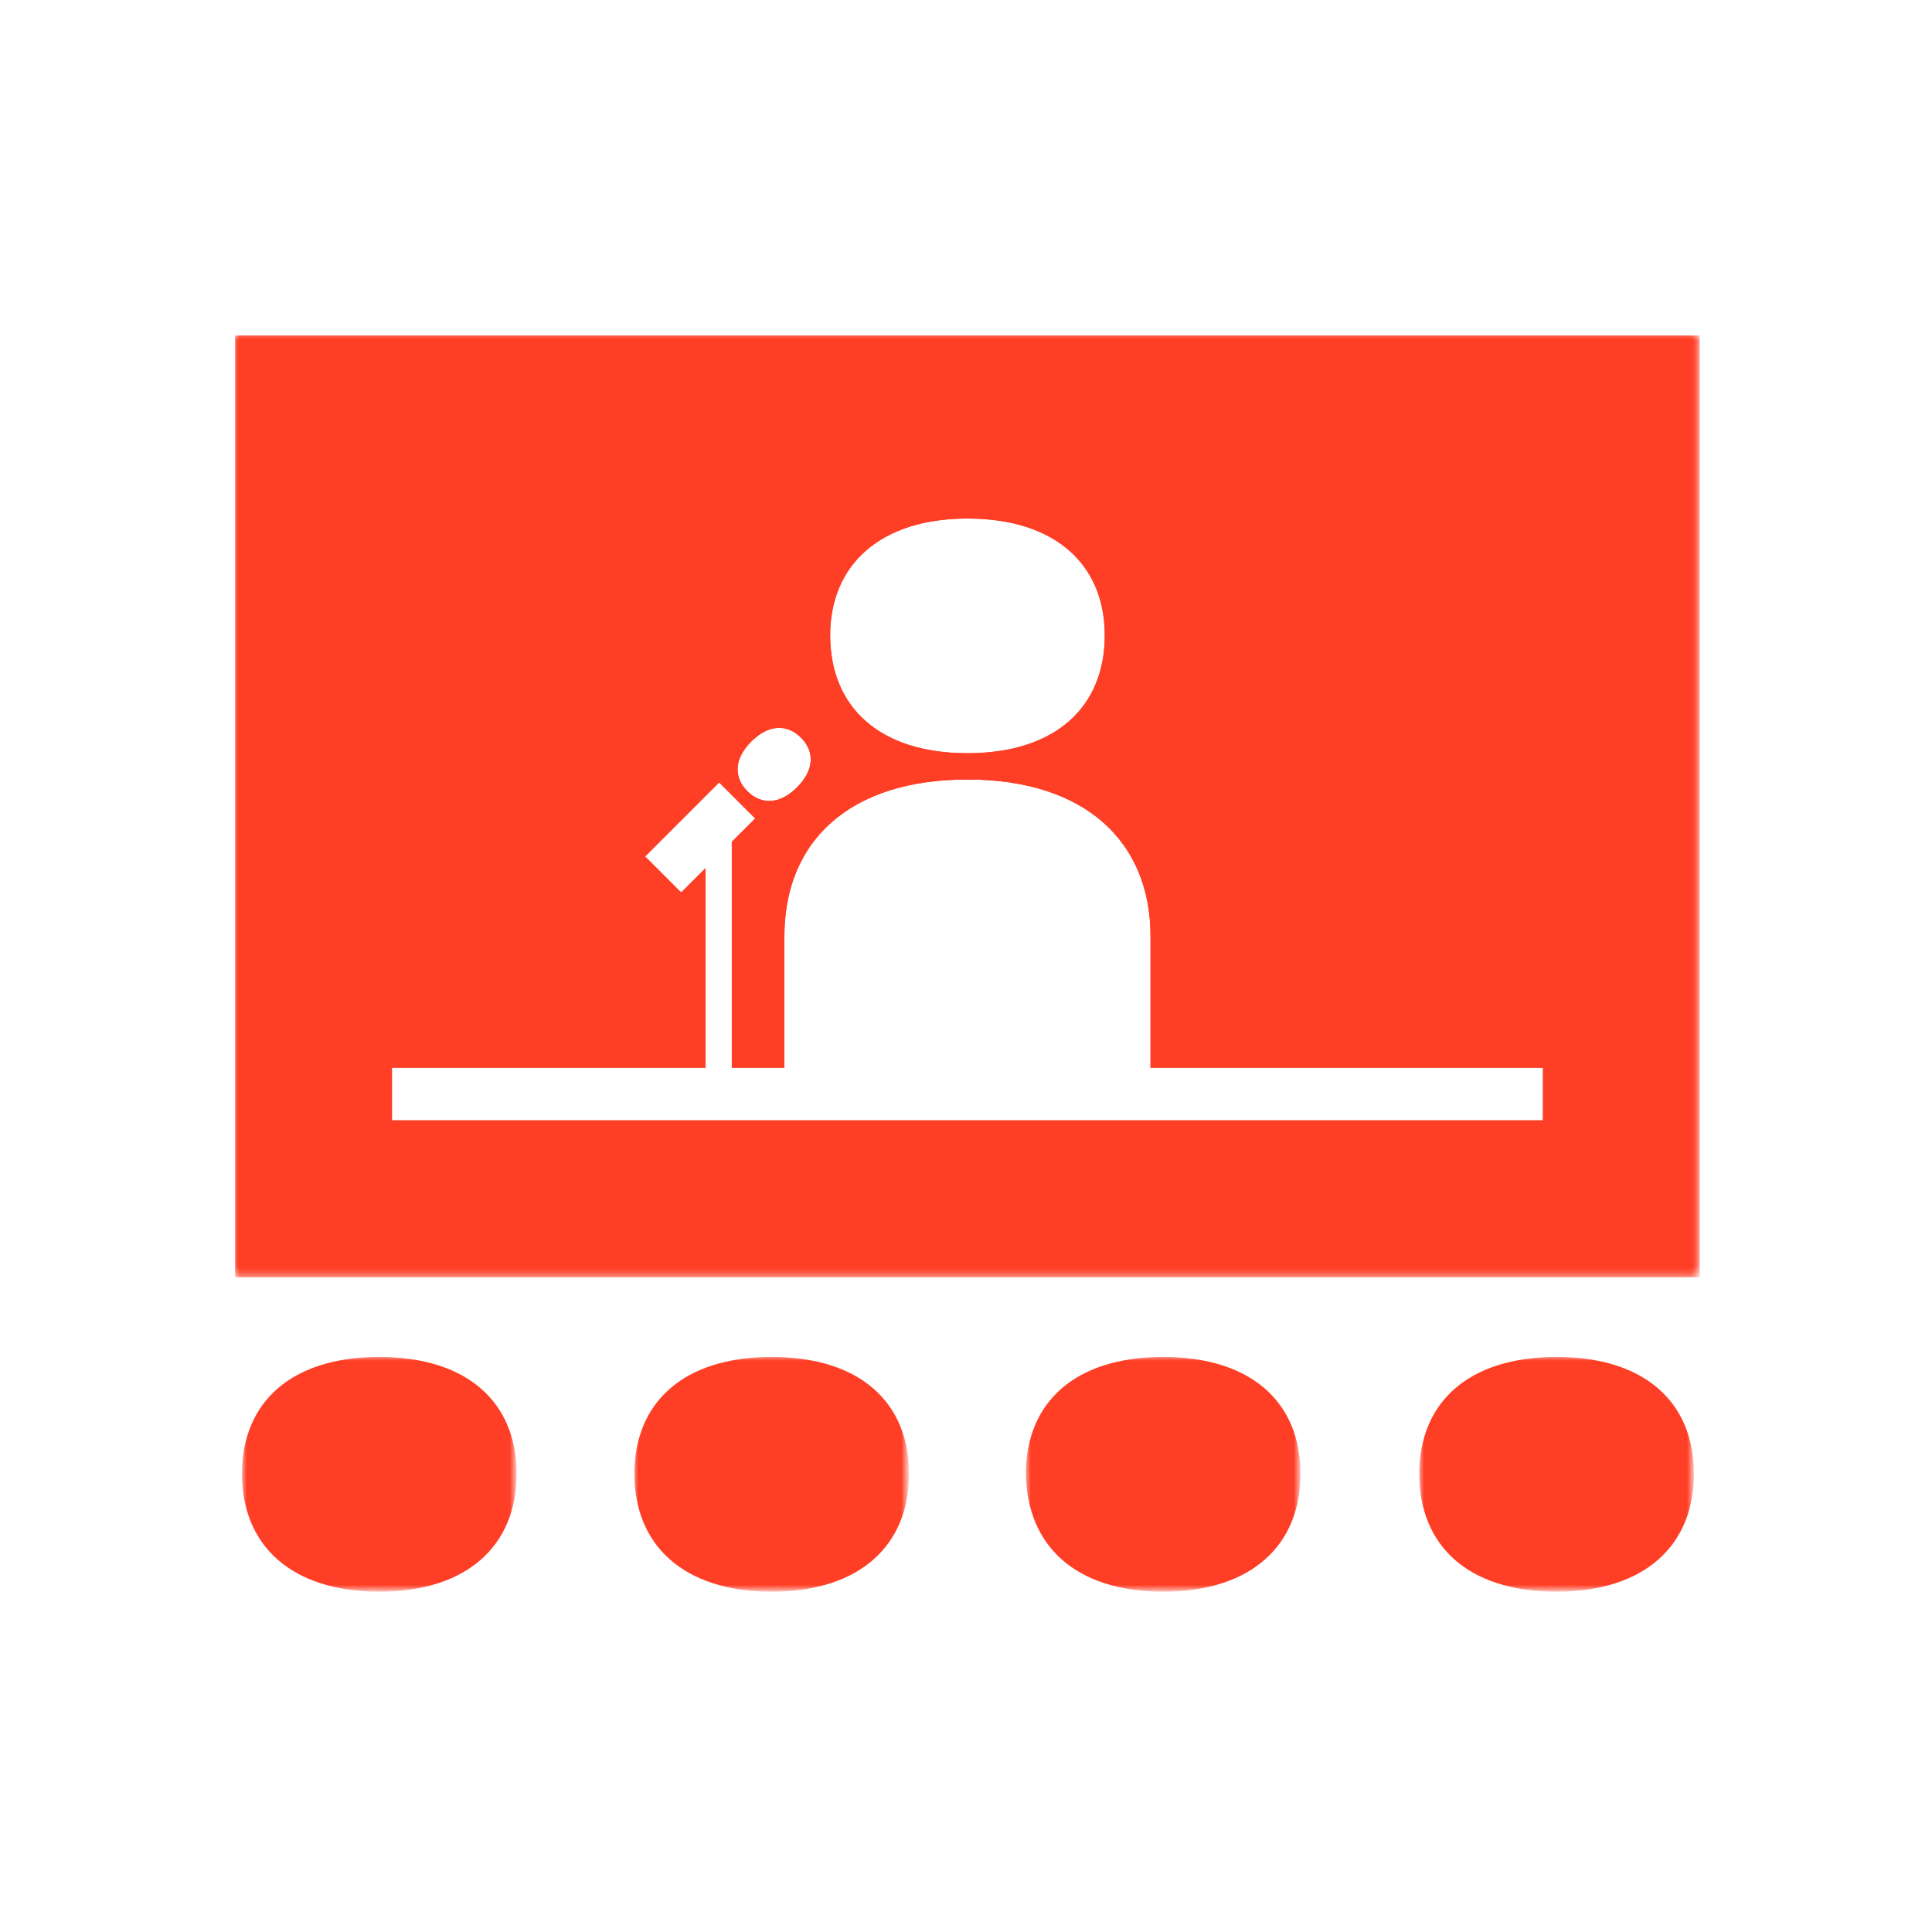
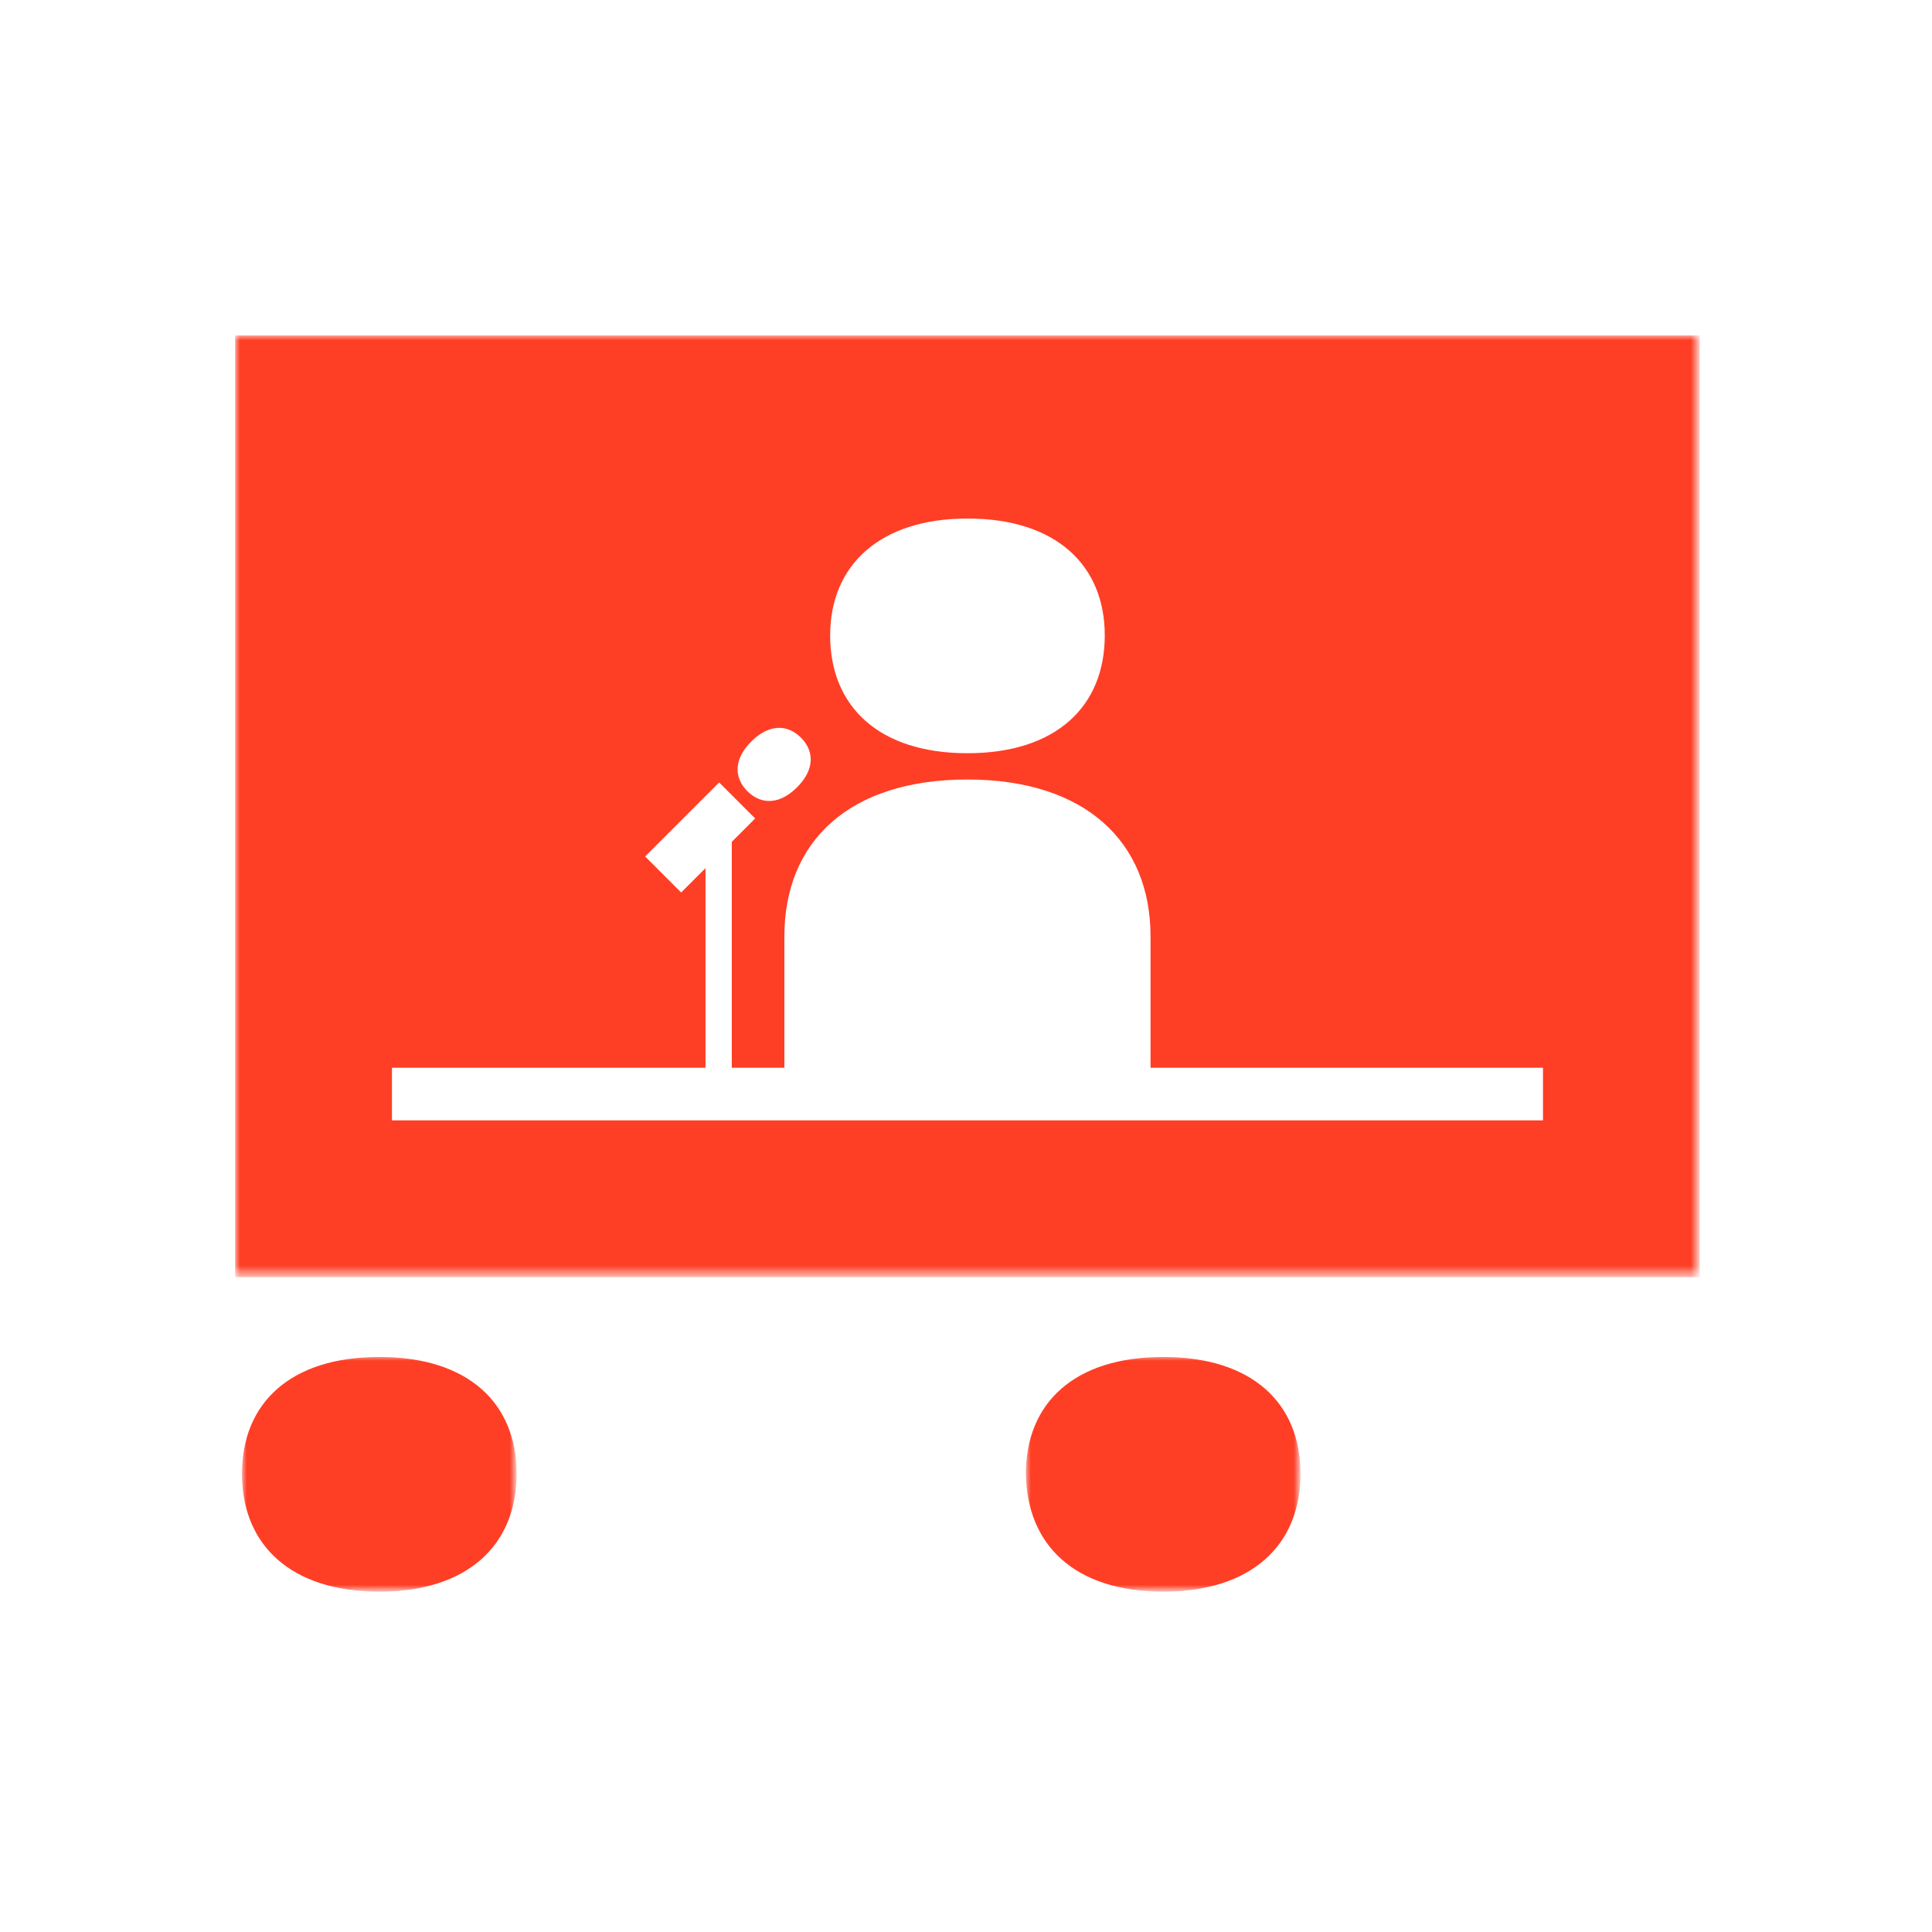
<svg xmlns="http://www.w3.org/2000/svg" version="1.1" id="Ebene_1" x="0px" y="0px" viewBox="0 0 198.4 198.4" style="enable-background:new 0 0 198.4 198.4;" xml:space="preserve">
  <style type="text/css">
	.st0{filter:url(#Adobe_OpacityMaskFilter);}
	.st1{fill-rule:evenodd;clip-rule:evenodd;fill:#FFFFFF;}
	.st2{mask:url(#mask-2_1_);fill-rule:evenodd;clip-rule:evenodd;fill:#FF3E26;}
	.st3{filter:url(#Adobe_OpacityMaskFilter_1_);}
	.st4{mask:url(#mask-2_2_);fill-rule:evenodd;clip-rule:evenodd;fill:#FF3E26;}
	.st5{filter:url(#Adobe_OpacityMaskFilter_2_);}
	.st6{mask:url(#mask-2_3_);fill-rule:evenodd;clip-rule:evenodd;fill:#FF3E26;}
	.st7{filter:url(#Adobe_OpacityMaskFilter_3_);}
	.st8{mask:url(#mask-2_4_);fill-rule:evenodd;clip-rule:evenodd;fill:#FF3E26;}
	.st9{filter:url(#Adobe_OpacityMaskFilter_4_);}
	.st10{mask:url(#mask-2_5_);fill-rule:evenodd;clip-rule:evenodd;fill:#FF3E26;}
	.st11{filter:url(#Adobe_OpacityMaskFilter_5_);}
	.st12{mask:url(#mask-2_6_);fill-rule:evenodd;clip-rule:evenodd;fill:#FF3E26;}
</style>
  <g id="Screendesign">
    <g id="_x30_1-_x2F__x2F_-STARTSEITE_x2F_-Desktop-1290" transform="translate(-150, -1899)">
      <g id="chr_icons_liveact3" transform="translate(150.55, 1899.249)">
        <g id="Background">
			</g>
        <defs>
          <filter id="Adobe_OpacityMaskFilter" filterUnits="userSpaceOnUse" x="23.6" y="34.2" width="150.4" height="96.7">
            <feColorMatrix type="matrix" values="1 0 0 0 0  0 1 0 0 0  0 0 1 0 0  0 0 0 1 0" />
          </filter>
        </defs>
        <mask maskUnits="userSpaceOnUse" x="23.6" y="34.2" width="150.4" height="96.7" id="mask-2_1_">
          <g class="st0">
-             <rect id="path-1_1_" x="23.2" y="34.2" class="st1" width="150.8" height="129" />
-           </g>
+             </g>
        </mask>
-         <path id="Shape" class="st2" d="M23.6,34.2v96.7H174V34.2H23.6L23.6,34.2z M98.8,53c9.1,0,14.1,4.8,14.1,12     c0,7.3-5,12.1-14.1,12.1S84.7,72.3,84.7,65C84.7,57.8,89.8,53,98.8,53L98.8,53z M76.6,75.9c1.8-1.8,3.7-1.8,5.1-0.4     c1.4,1.4,1.4,3.3-0.4,5.1s-3.7,1.8-5.1,0.4S74.8,77.7,76.6,75.9L76.6,75.9z M157.9,114.8H39.7v-5.4h32.2V88.9l-2.5,2.5l-3.7-3.7     l7.6-7.6l3.7,3.7l-2.4,2.4v23.2h5.4V95.9c0-9.7,6.6-16.1,18.8-16.1c12.1,0,18.8,6.4,18.8,16.1v13.5h40.3V114.8L157.9,114.8z" />
        <defs>
          <filter id="Adobe_OpacityMaskFilter_1_" filterUnits="userSpaceOnUse" x="23.6" y="34.2" width="150.4" height="96.7">
            <feColorMatrix type="matrix" values="1 0 0 0 0  0 1 0 0 0  0 0 1 0 0  0 0 0 1 0" />
          </filter>
        </defs>
        <mask maskUnits="userSpaceOnUse" x="23.6" y="34.2" width="150.4" height="96.7" id="mask-2_2_">
          <g class="st3">
            <rect id="path-1_2_" x="23.2" y="34.2" class="st1" width="150.8" height="129" />
          </g>
        </mask>
        <path id="Shape_1_" class="st4" d="M23.6,34.2v96.7H174V34.2H23.6L23.6,34.2z M98.8,53c9.1,0,14.1,4.8,14.1,12     c0,7.3-5,12.1-14.1,12.1S84.7,72.3,84.7,65C84.7,57.8,89.8,53,98.8,53L98.8,53z M76.6,75.9c1.8-1.8,3.7-1.8,5.1-0.4     c1.4,1.4,1.4,3.3-0.4,5.1s-3.7,1.8-5.1,0.4S74.8,77.7,76.6,75.9L76.6,75.9z M157.9,114.8H39.7v-5.4h32.2V88.9l-2.5,2.5l-3.7-3.7     l7.6-7.6l3.7,3.7l-2.4,2.4v23.2h5.4V95.9c0-9.7,6.6-16.1,18.8-16.1c12.1,0,18.8,6.4,18.8,16.1v13.5h40.3V114.8L157.9,114.8z" />
        <defs>
          <filter id="Adobe_OpacityMaskFilter_2_" filterUnits="userSpaceOnUse" x="64.5" y="139" width="28.2" height="24.2">
            <feColorMatrix type="matrix" values="1 0 0 0 0  0 1 0 0 0  0 0 1 0 0  0 0 0 1 0" />
          </filter>
        </defs>
        <mask maskUnits="userSpaceOnUse" x="64.5" y="139" width="28.2" height="24.2" id="mask-2_3_">
          <g class="st5">
-             <rect id="path-1_3_" x="23.2" y="34.2" class="st1" width="150.8" height="129" />
-           </g>
+             </g>
        </mask>
        <path id="Shape_2_" class="st6" d="M78.7,163.2c9.1,0,14.1-4.8,14.1-12.1s-5-12-14.1-12s-14.1,4.7-14.1,12S69.6,163.2,78.7,163.2     L78.7,163.2L78.7,163.2z" />
        <defs>
          <filter id="Adobe_OpacityMaskFilter_3_" filterUnits="userSpaceOnUse" x="24.3" y="139" width="28.2" height="24.2">
            <feColorMatrix type="matrix" values="1 0 0 0 0  0 1 0 0 0  0 0 1 0 0  0 0 0 1 0" />
          </filter>
        </defs>
        <mask maskUnits="userSpaceOnUse" x="24.3" y="139" width="28.2" height="24.2" id="mask-2_4_">
          <g class="st7">
            <rect id="path-1_4_" x="23.2" y="34.2" class="st1" width="150.8" height="129" />
          </g>
        </mask>
        <path id="Shape_3_" class="st8" d="M38.4,163.2c9.1,0,14.1-4.8,14.1-12.1s-5-12-14.1-12s-14.1,4.7-14.1,12S29.3,163.2,38.4,163.2     L38.4,163.2L38.4,163.2z" />
        <defs>
          <filter id="Adobe_OpacityMaskFilter_4_" filterUnits="userSpaceOnUse" x="104.8" y="139" width="28.2" height="24.2">
            <feColorMatrix type="matrix" values="1 0 0 0 0  0 1 0 0 0  0 0 1 0 0  0 0 0 1 0" />
          </filter>
        </defs>
        <mask maskUnits="userSpaceOnUse" x="104.8" y="139" width="28.2" height="24.2" id="mask-2_5_">
          <g class="st9">
            <rect id="path-1_5_" x="23.2" y="34.2" class="st1" width="150.8" height="129" />
          </g>
        </mask>
        <path id="Shape_4_" class="st10" d="M118.9,163.2c9.1,0,14.1-4.8,14.1-12.1s-5-12-14.1-12s-14.1,4.7-14.1,12     C104.9,158.4,109.8,163.2,118.9,163.2L118.9,163.2L118.9,163.2z" />
        <defs>
          <filter id="Adobe_OpacityMaskFilter_5_" filterUnits="userSpaceOnUse" x="145.2" y="139" width="28.2" height="24.2">
            <feColorMatrix type="matrix" values="1 0 0 0 0  0 1 0 0 0  0 0 1 0 0  0 0 0 1 0" />
          </filter>
        </defs>
        <mask maskUnits="userSpaceOnUse" x="145.2" y="139" width="28.2" height="24.2" id="mask-2_6_">
          <g class="st11">
            <rect id="path-1_6_" x="23.2" y="34.2" class="st1" width="150.8" height="129" />
          </g>
        </mask>
-         <path id="Shape_5_" class="st12" d="M159.3,163.2c9.1,0,14.1-4.8,14.1-12.1s-5-12-14.1-12s-14.1,4.7-14.1,12     S150.1,163.2,159.3,163.2L159.3,163.2L159.3,163.2z" />
      </g>
    </g>
  </g>
</svg>